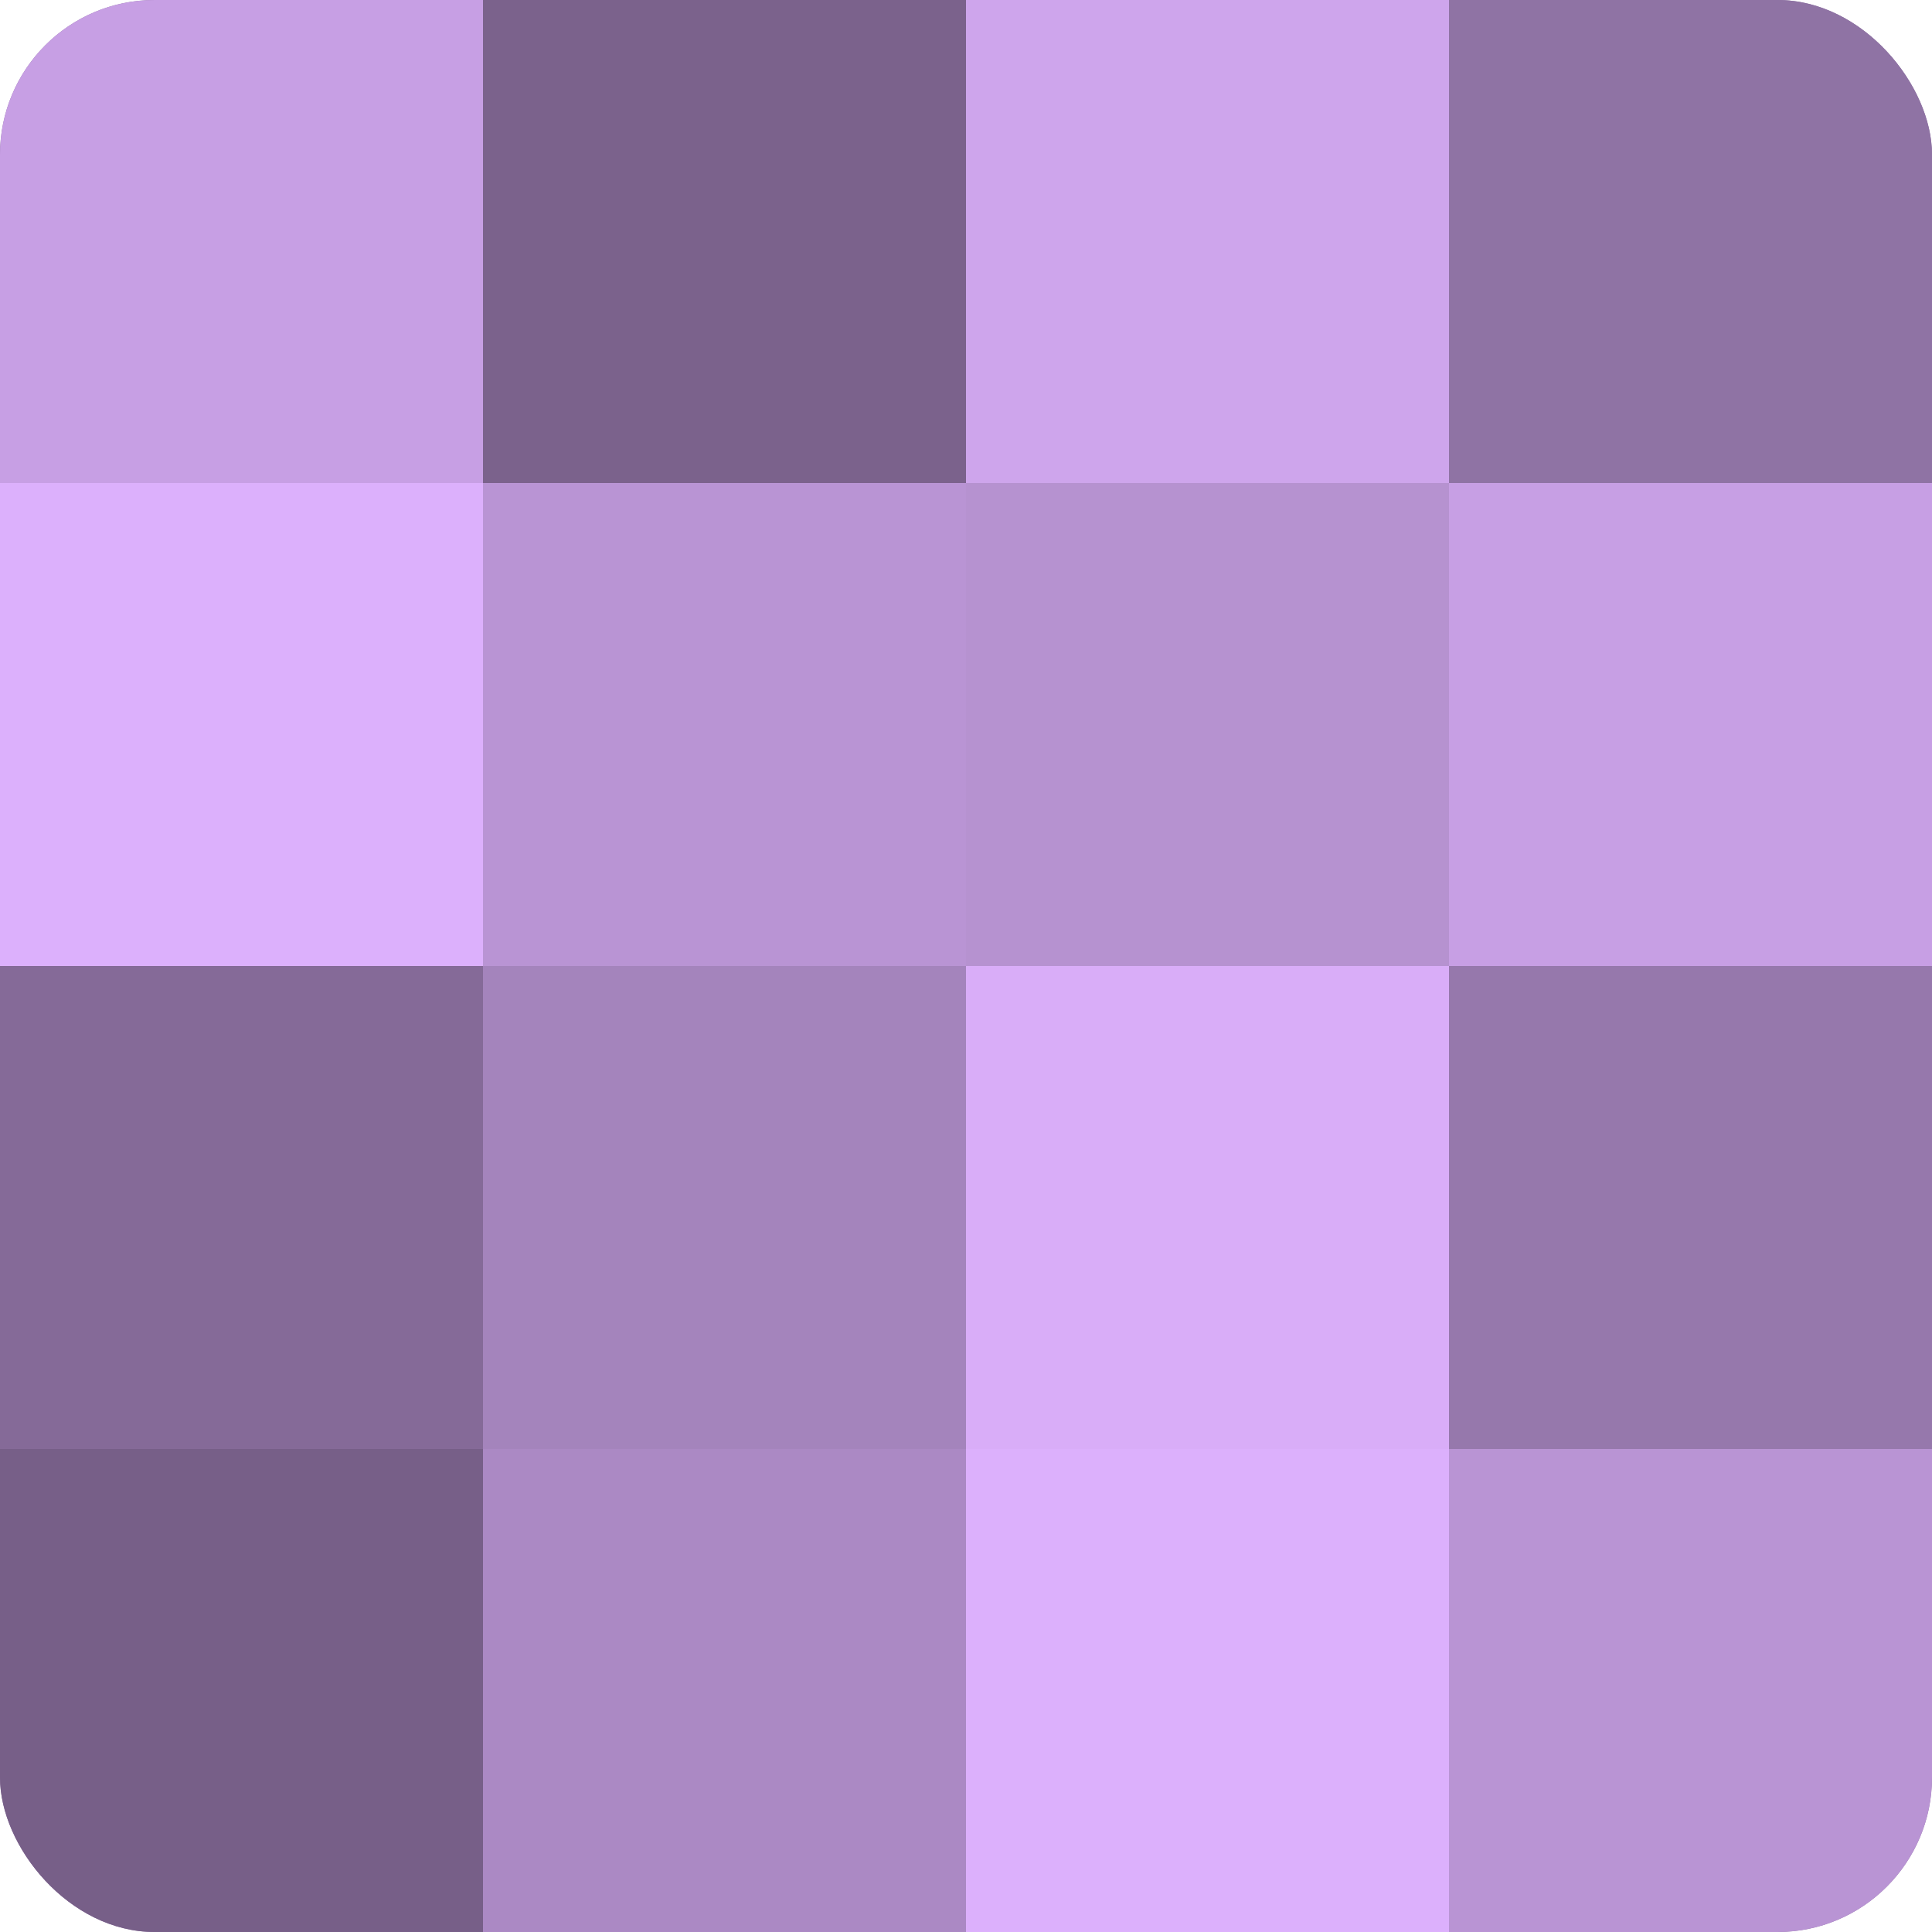
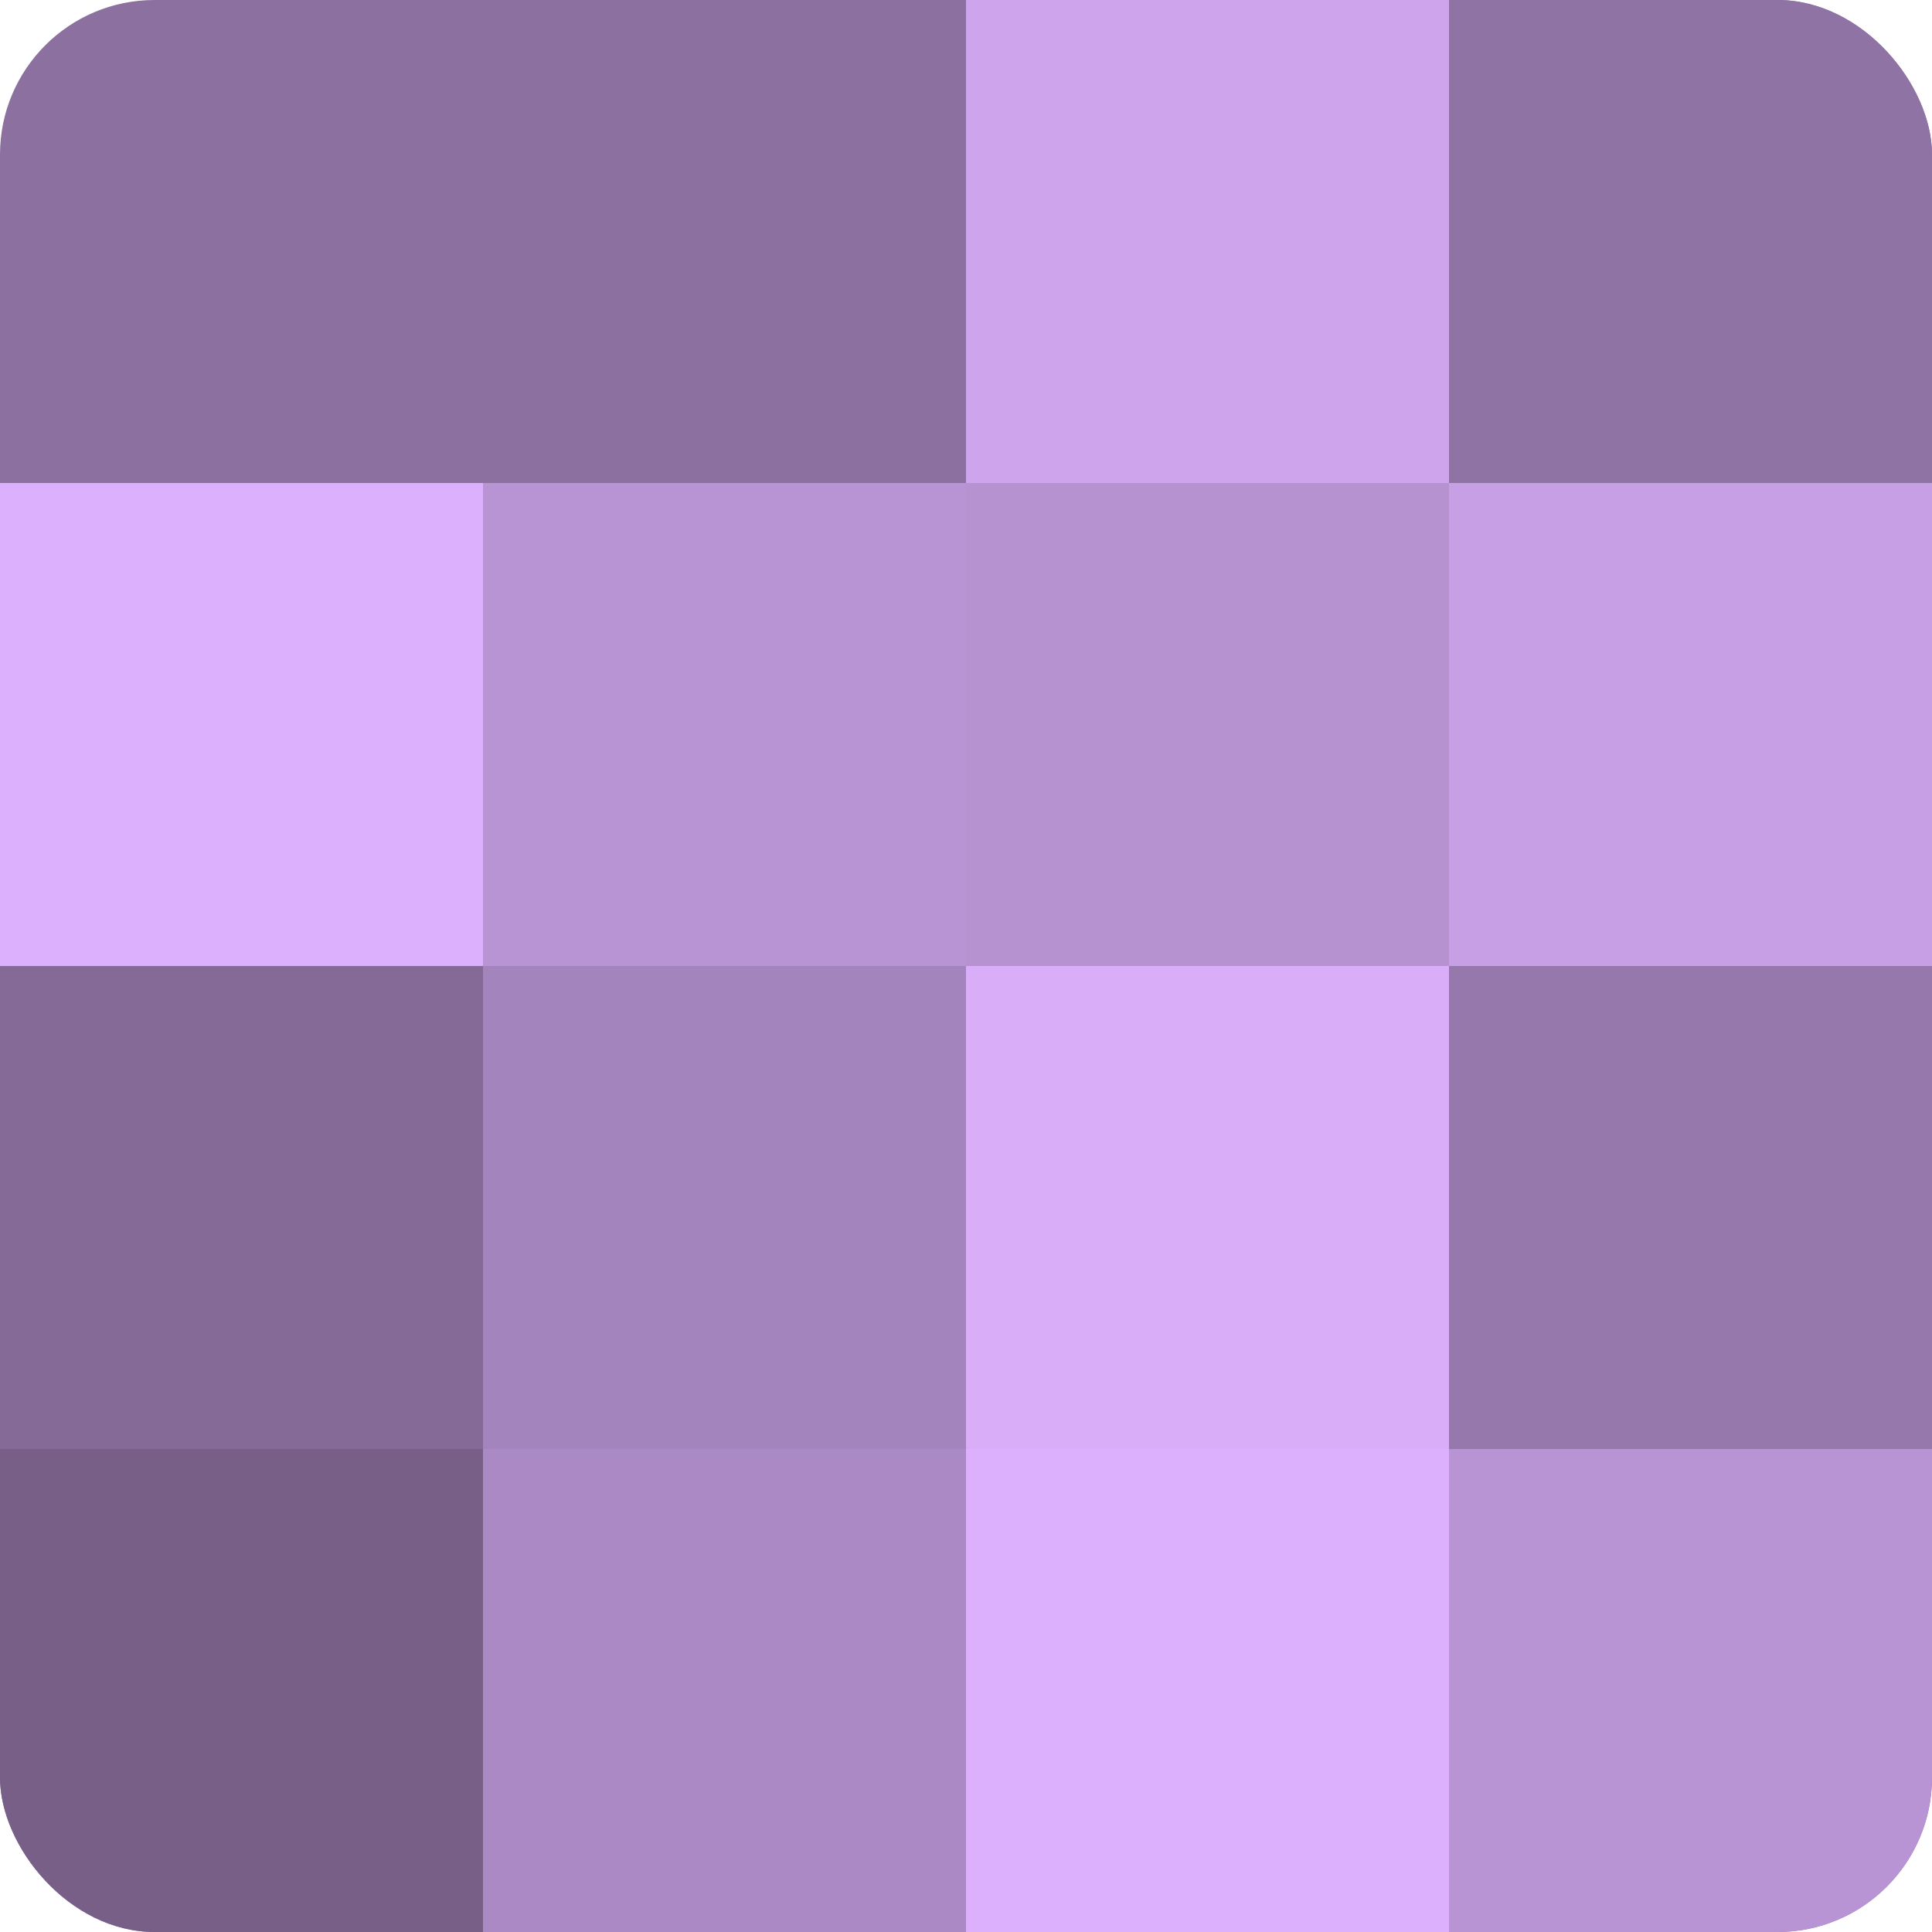
<svg xmlns="http://www.w3.org/2000/svg" width="60" height="60" viewBox="0 0 100 100" preserveAspectRatio="xMidYMid meet">
  <defs>
    <clipPath id="c" width="100" height="100">
      <rect width="100" height="100" rx="8" ry="8" />
    </clipPath>
  </defs>
  <g clip-path="url(#c)">
    <rect width="100" height="100" fill="#8c70a0" />
-     <rect width="25" height="25" fill="#c79fe4" />
    <rect y="25" width="25" height="25" fill="#dcb0fc" />
    <rect y="50" width="25" height="25" fill="#856a98" />
    <rect y="75" width="25" height="25" fill="#775f88" />
-     <rect x="25" width="25" height="25" fill="#7b628c" />
    <rect x="25" y="25" width="25" height="25" fill="#b994d4" />
    <rect x="25" y="50" width="25" height="25" fill="#a484bc" />
    <rect x="25" y="75" width="25" height="25" fill="#ab89c4" />
    <rect x="50" width="25" height="25" fill="#cea5ec" />
    <rect x="50" y="25" width="25" height="25" fill="#b692d0" />
    <rect x="50" y="50" width="25" height="25" fill="#d9adf8" />
    <rect x="50" y="75" width="25" height="25" fill="#dcb0fc" />
    <rect x="75" width="25" height="25" fill="#8f73a4" />
    <rect x="75" y="25" width="25" height="25" fill="#c79fe4" />
    <rect x="75" y="50" width="25" height="25" fill="#9678ac" />
    <rect x="75" y="75" width="25" height="25" fill="#b994d4" />
  </g>
</svg>